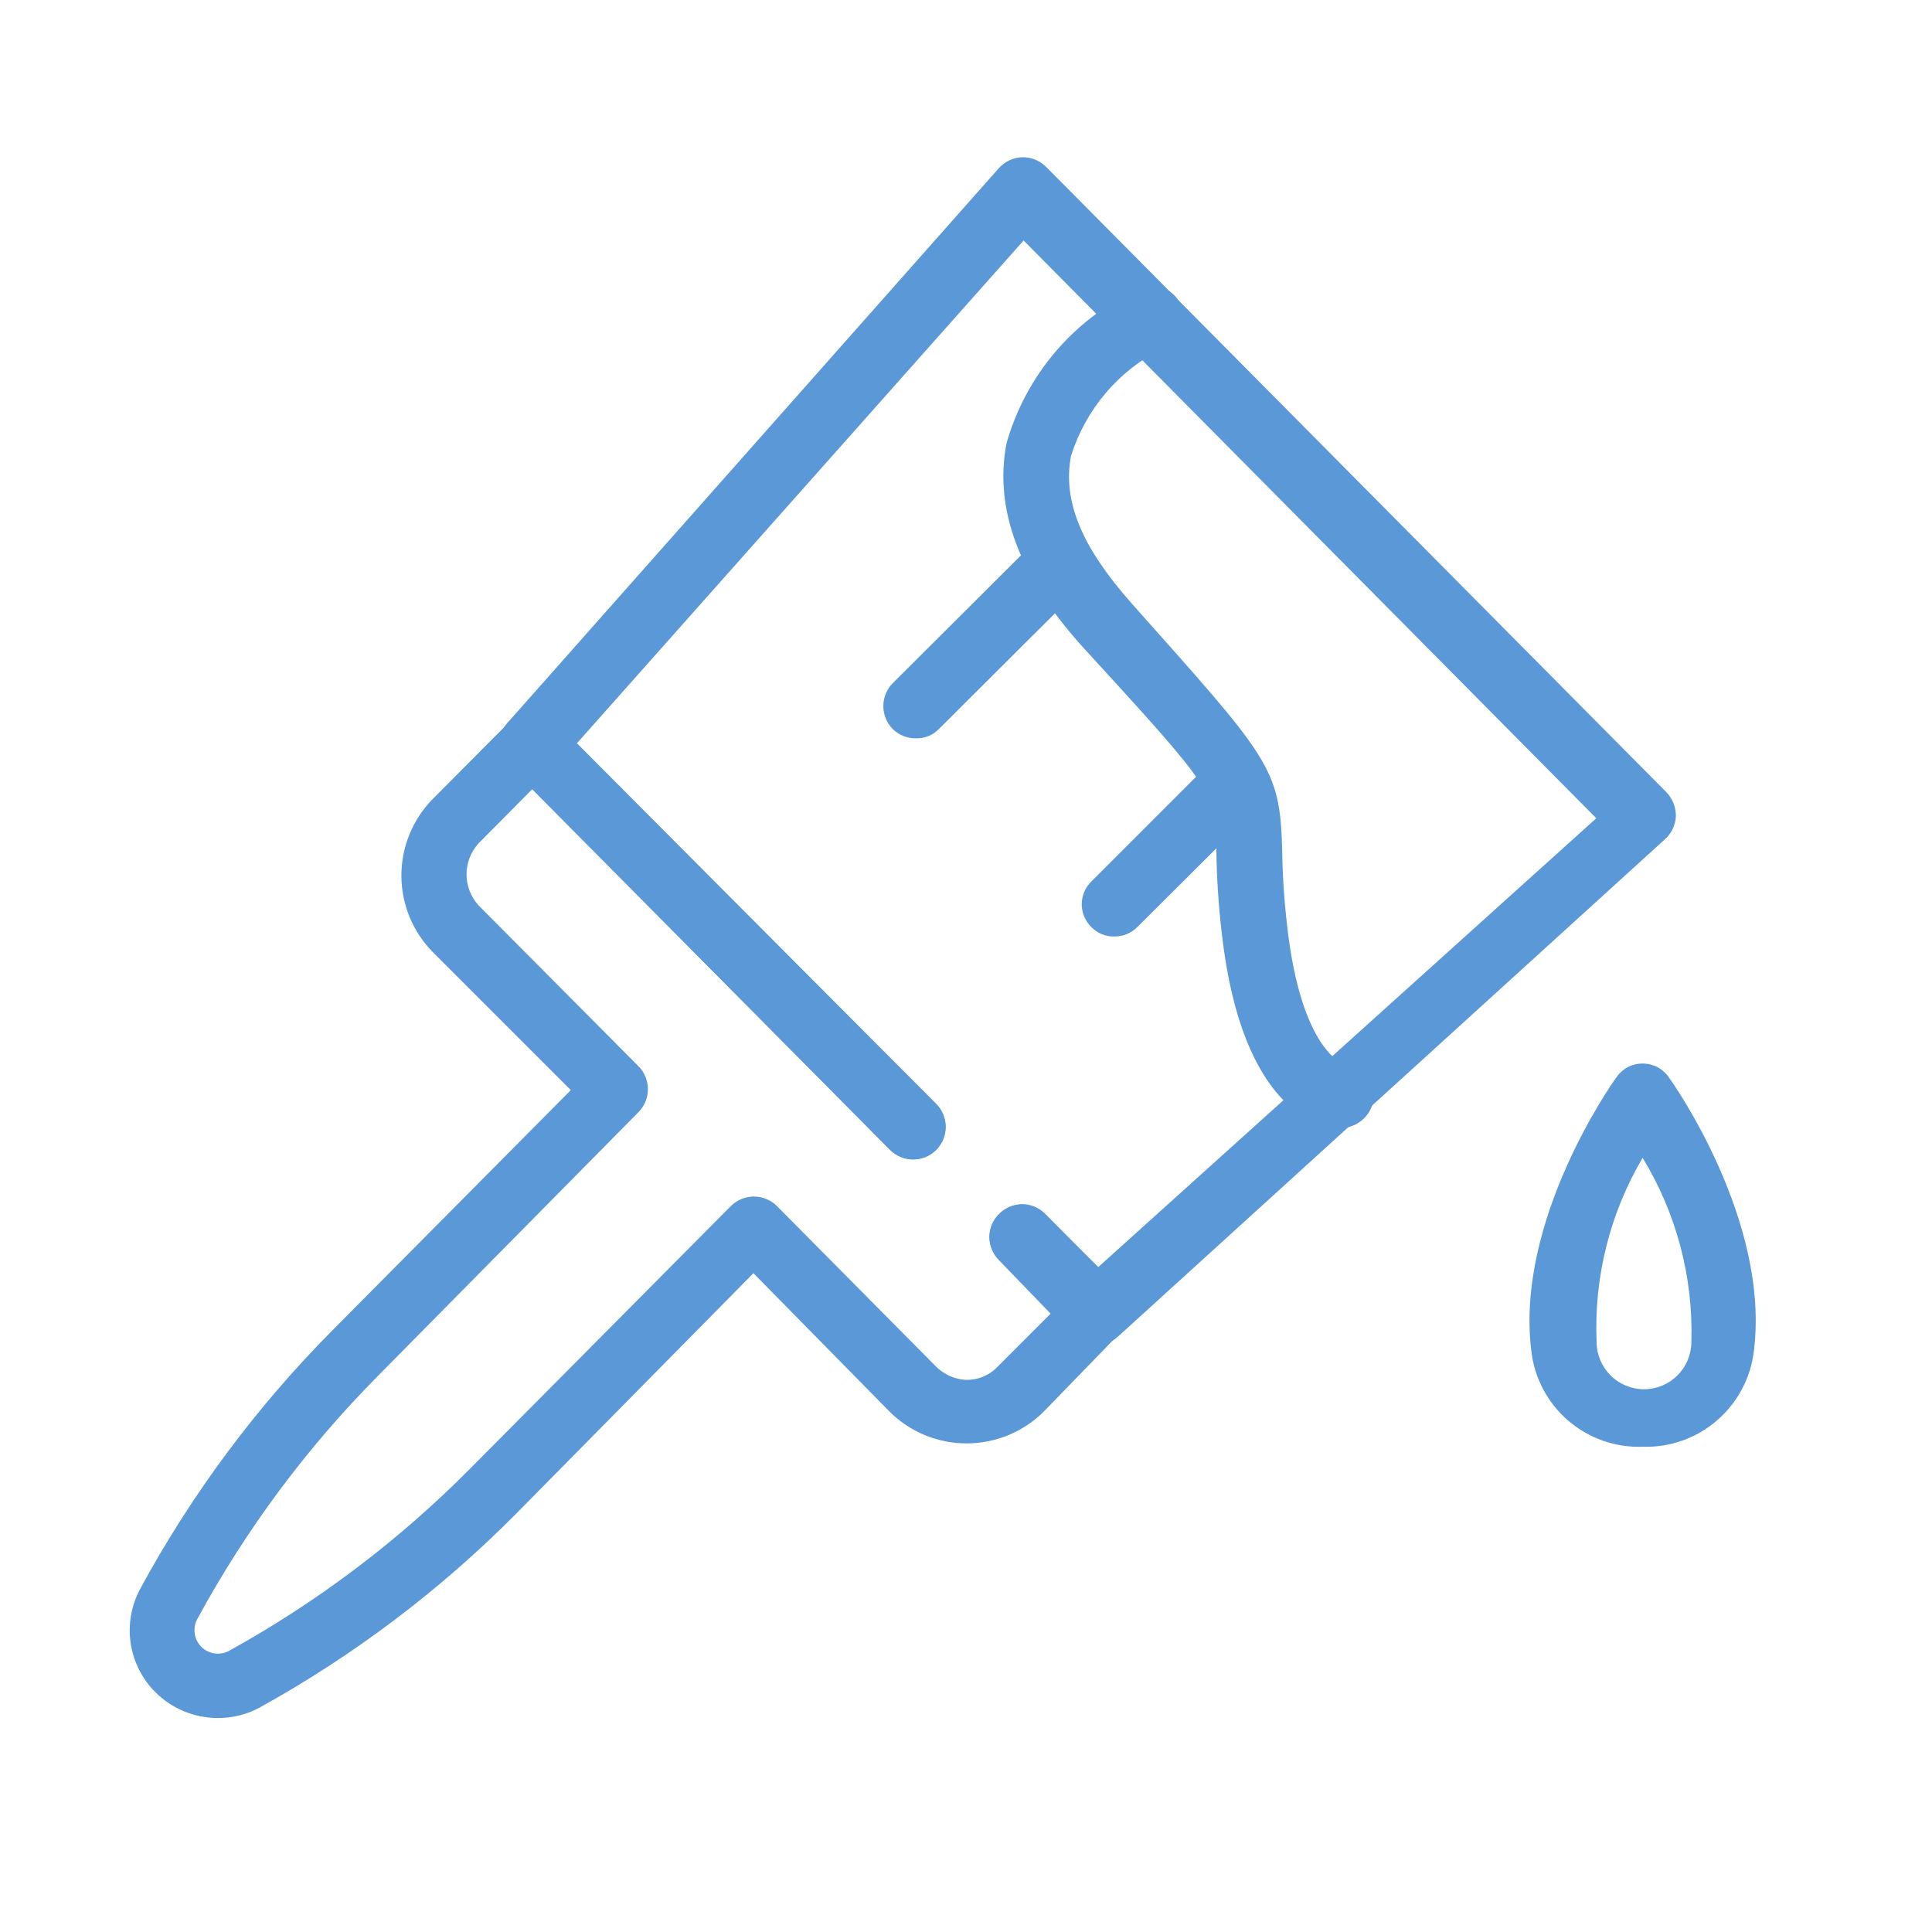
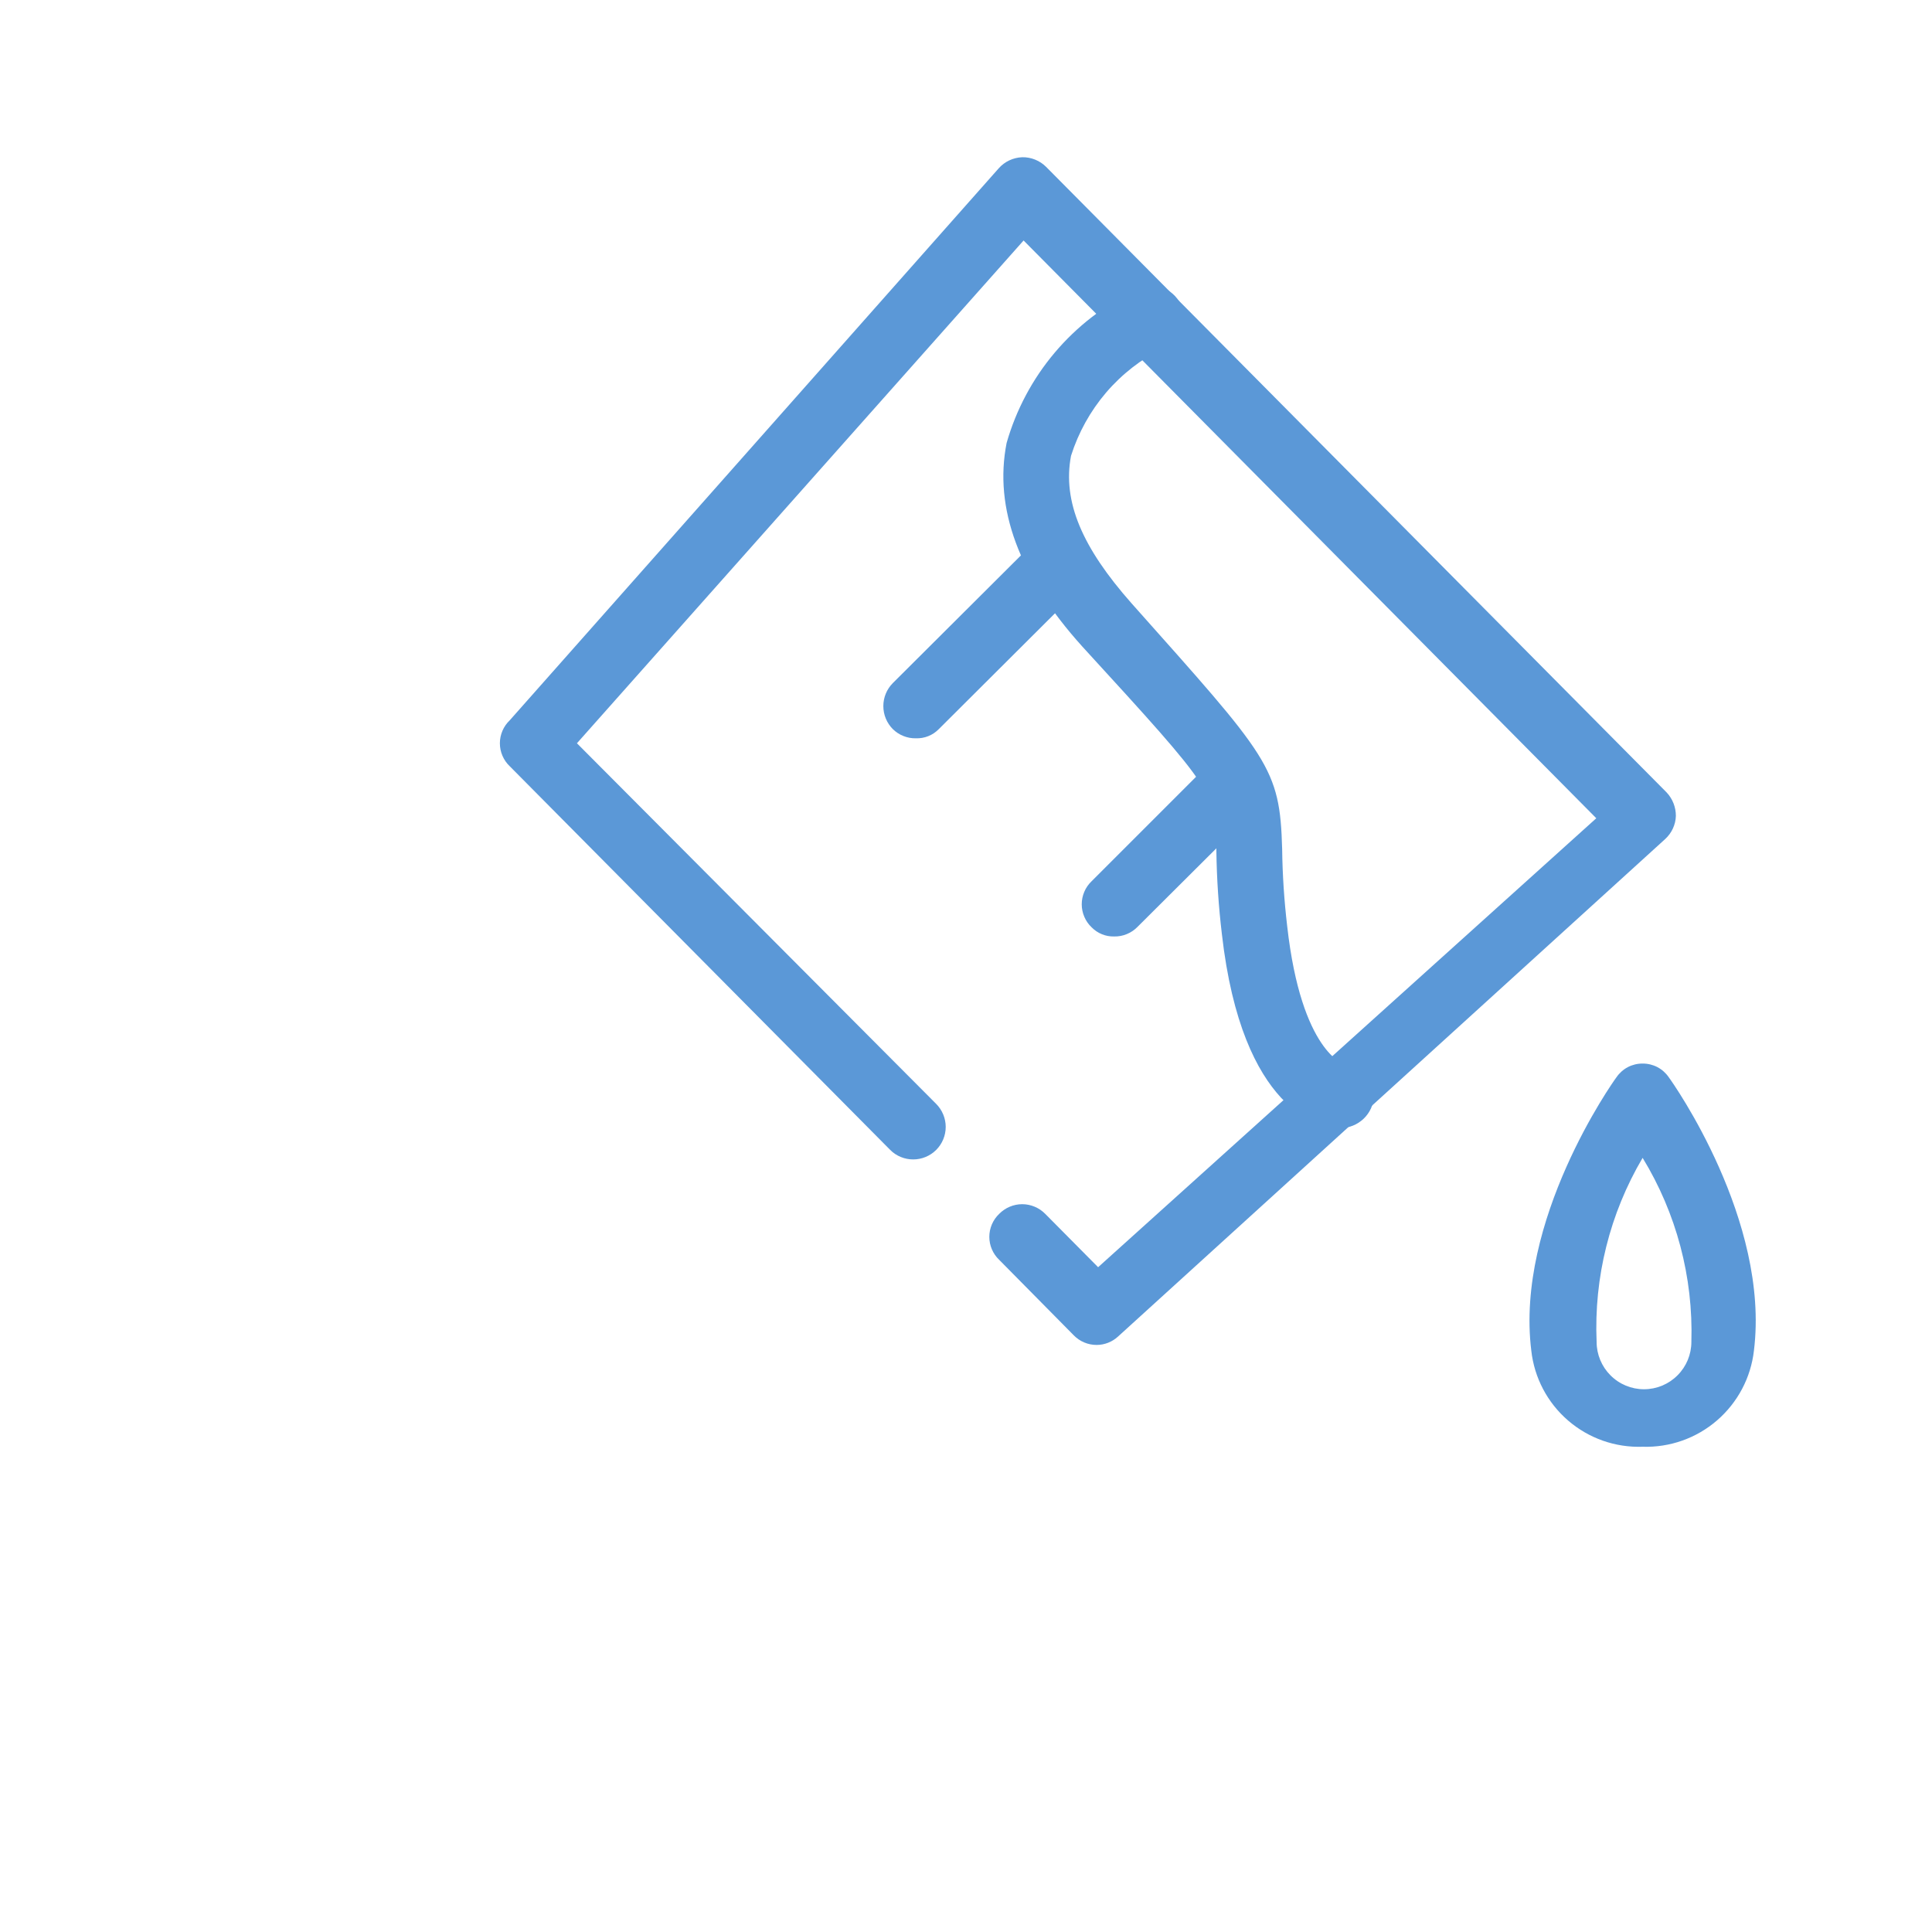
<svg xmlns="http://www.w3.org/2000/svg" width="42" height="42" viewBox="0 0 42 42" fill="none">
  <path d="M23.842 29.238C23.749 29.238 23.656 29.22 23.571 29.184C23.485 29.148 23.407 29.095 23.342 29.028L21.722 27.388C21.654 27.324 21.6 27.246 21.563 27.16C21.526 27.074 21.507 26.982 21.507 26.888C21.507 26.795 21.526 26.702 21.563 26.616C21.6 26.53 21.654 26.453 21.722 26.388C21.787 26.322 21.865 26.269 21.951 26.233C22.036 26.197 22.129 26.178 22.222 26.178C22.315 26.178 22.407 26.197 22.493 26.233C22.579 26.269 22.657 26.322 22.722 26.388L23.872 27.548L34.702 17.788L22.252 5.228L12.542 16.158L20.352 23.998C20.484 24.131 20.559 24.311 20.559 24.498C20.559 24.686 20.484 24.866 20.352 24.998C20.219 25.131 20.039 25.205 19.852 25.205C19.664 25.205 19.484 25.131 19.352 24.998L11.082 16.658C11.014 16.594 10.96 16.516 10.923 16.43C10.886 16.344 10.867 16.252 10.867 16.158C10.867 16.065 10.886 15.972 10.923 15.886C10.96 15.8 11.014 15.723 11.082 15.658L21.712 3.658C21.776 3.586 21.855 3.527 21.942 3.486C22.03 3.445 22.125 3.422 22.222 3.418C22.318 3.416 22.414 3.434 22.503 3.47C22.593 3.506 22.674 3.56 22.742 3.628L36.232 17.228C36.361 17.366 36.433 17.549 36.432 17.738C36.429 17.833 36.407 17.925 36.367 18.011C36.328 18.097 36.271 18.174 36.202 18.238L24.302 29.058C24.176 29.173 24.012 29.237 23.842 29.238Z" fill="#5B98D7" />
-   <path d="M4.729 37.348C4.228 37.347 3.747 37.15 3.389 36.798C3.095 36.51 2.903 36.133 2.841 35.725C2.78 35.317 2.853 34.901 3.049 34.538C4.168 32.475 5.575 30.583 7.229 28.918L12.409 23.698L9.409 20.698C8.971 20.255 8.726 19.657 8.726 19.033C8.726 18.41 8.971 17.812 9.409 17.368L11.069 15.698C11.199 15.567 11.375 15.492 11.559 15.488C11.747 15.489 11.927 15.565 12.059 15.698L20.349 23.998C20.482 24.131 20.556 24.311 20.556 24.498C20.556 24.686 20.482 24.866 20.349 24.998C20.217 25.131 20.037 25.205 19.849 25.205C19.662 25.205 19.482 25.131 19.349 24.998L11.569 17.158L10.409 18.328C10.238 18.513 10.142 18.756 10.142 19.008C10.142 19.261 10.238 19.503 10.409 19.688L13.879 23.178C14.011 23.311 14.085 23.491 14.085 23.678C14.085 23.866 14.011 24.045 13.879 24.178L8.219 29.908C6.67 31.47 5.35 33.245 4.299 35.178C4.242 35.274 4.218 35.386 4.231 35.497C4.243 35.608 4.292 35.712 4.369 35.792C4.446 35.873 4.548 35.926 4.658 35.943C4.768 35.96 4.881 35.941 4.979 35.888C6.901 34.826 8.662 33.496 10.209 31.938L15.889 26.218C16.022 26.086 16.202 26.012 16.389 26.012C16.576 26.012 16.756 26.086 16.889 26.218L20.329 29.688C20.505 29.873 20.744 29.984 20.999 29.998C21.128 30 21.256 29.976 21.375 29.926C21.494 29.876 21.601 29.802 21.689 29.708L22.839 28.558L21.719 27.398C21.587 27.265 21.513 27.086 21.513 26.898C21.513 26.711 21.587 26.531 21.719 26.398C21.784 26.331 21.861 26.277 21.947 26.24C22.033 26.203 22.126 26.184 22.219 26.184C22.313 26.184 22.405 26.203 22.491 26.24C22.577 26.277 22.655 26.331 22.719 26.398L24.329 27.998C24.461 28.131 24.535 28.311 24.535 28.498C24.535 28.686 24.461 28.865 24.329 28.998L22.699 30.678C22.478 30.901 22.214 31.077 21.924 31.197C21.634 31.317 21.323 31.379 21.009 31.378C20.697 31.378 20.388 31.316 20.099 31.196C19.811 31.076 19.549 30.9 19.329 30.678L16.379 27.678L11.199 32.928C9.556 34.58 7.688 35.99 5.649 37.118C5.367 37.272 5.05 37.351 4.729 37.348Z" fill="#5B98D7" />
  <path d="M29.063 24.519C28.723 24.519 27.003 24.179 26.563 20.309C26.491 19.708 26.451 19.104 26.443 18.499C26.443 17.239 26.443 17.239 23.523 14.049C22.153 12.529 21.603 11.049 21.883 9.629C22.089 8.909 22.444 8.241 22.927 7.668C23.41 7.096 24.008 6.633 24.683 6.309C24.767 6.26 24.86 6.23 24.956 6.219C25.052 6.208 25.149 6.218 25.241 6.246C25.334 6.275 25.419 6.322 25.492 6.386C25.565 6.449 25.624 6.527 25.666 6.614C25.707 6.701 25.73 6.796 25.733 6.893C25.736 6.989 25.719 7.085 25.683 7.175C25.648 7.265 25.593 7.346 25.525 7.414C25.456 7.482 25.374 7.534 25.283 7.569C24.81 7.805 24.389 8.133 24.045 8.535C23.702 8.937 23.443 9.404 23.283 9.909C23.093 10.909 23.533 11.909 24.593 13.109C27.593 16.479 27.823 16.679 27.873 18.459C27.88 19.02 27.917 19.581 27.983 20.139C28.293 22.879 29.223 23.139 29.233 23.139C29.324 23.146 29.412 23.172 29.493 23.214C29.574 23.256 29.646 23.313 29.704 23.383C29.763 23.452 29.807 23.533 29.834 23.62C29.862 23.707 29.872 23.798 29.863 23.889C29.838 24.077 29.741 24.249 29.591 24.366C29.442 24.484 29.253 24.539 29.063 24.519Z" fill="#5B98D7" />
  <path d="M19.909 16.05C19.817 16.052 19.725 16.035 19.639 16C19.553 15.966 19.475 15.915 19.409 15.85C19.277 15.717 19.203 15.537 19.203 15.35C19.203 15.162 19.277 14.983 19.409 14.85L22.519 11.75C22.584 11.682 22.661 11.628 22.747 11.591C22.833 11.554 22.925 11.535 23.019 11.535C23.113 11.535 23.205 11.554 23.291 11.591C23.377 11.628 23.455 11.682 23.519 11.75C23.651 11.883 23.725 12.062 23.725 12.25C23.725 12.437 23.651 12.617 23.519 12.75L20.409 15.85C20.344 15.916 20.267 15.969 20.18 16.003C20.094 16.038 20.002 16.053 19.909 16.05Z" fill="#5B98D7" />
  <path d="M24.22 20.358C24.129 20.36 24.038 20.344 23.954 20.309C23.87 20.275 23.794 20.224 23.73 20.158C23.662 20.094 23.608 20.016 23.572 19.93C23.535 19.844 23.516 19.752 23.516 19.658C23.516 19.565 23.535 19.472 23.572 19.386C23.608 19.3 23.662 19.223 23.73 19.158L26.35 16.538C26.415 16.472 26.493 16.419 26.579 16.383C26.665 16.347 26.757 16.328 26.85 16.328C26.943 16.328 27.035 16.347 27.121 16.383C27.207 16.419 27.285 16.472 27.35 16.538C27.482 16.671 27.556 16.851 27.556 17.038C27.556 17.226 27.482 17.405 27.35 17.538L24.73 20.148C24.664 20.216 24.585 20.27 24.497 20.306C24.409 20.343 24.315 20.36 24.22 20.358Z" fill="#5B98D7" />
  <path d="M35.709 31.451C35.117 31.472 34.538 31.269 34.089 30.881C33.64 30.494 33.354 29.951 33.289 29.361C32.939 26.531 35.049 23.541 35.139 23.421C35.202 23.328 35.287 23.252 35.386 23.199C35.486 23.147 35.597 23.12 35.709 23.121C35.822 23.12 35.932 23.147 36.032 23.199C36.131 23.252 36.216 23.328 36.279 23.421C36.369 23.541 38.479 26.531 38.129 29.361C38.062 29.95 37.775 30.491 37.327 30.878C36.879 31.266 36.301 31.47 35.709 31.451ZM35.709 25.171C34.996 26.38 34.649 27.769 34.709 29.171C34.709 29.444 34.818 29.706 35.011 29.899C35.204 30.093 35.466 30.201 35.739 30.201C36.012 30.201 36.274 30.093 36.467 29.899C36.661 29.706 36.769 29.444 36.769 29.171C36.811 27.763 36.443 26.373 35.709 25.171Z" fill="#5B98D7" />
</svg>